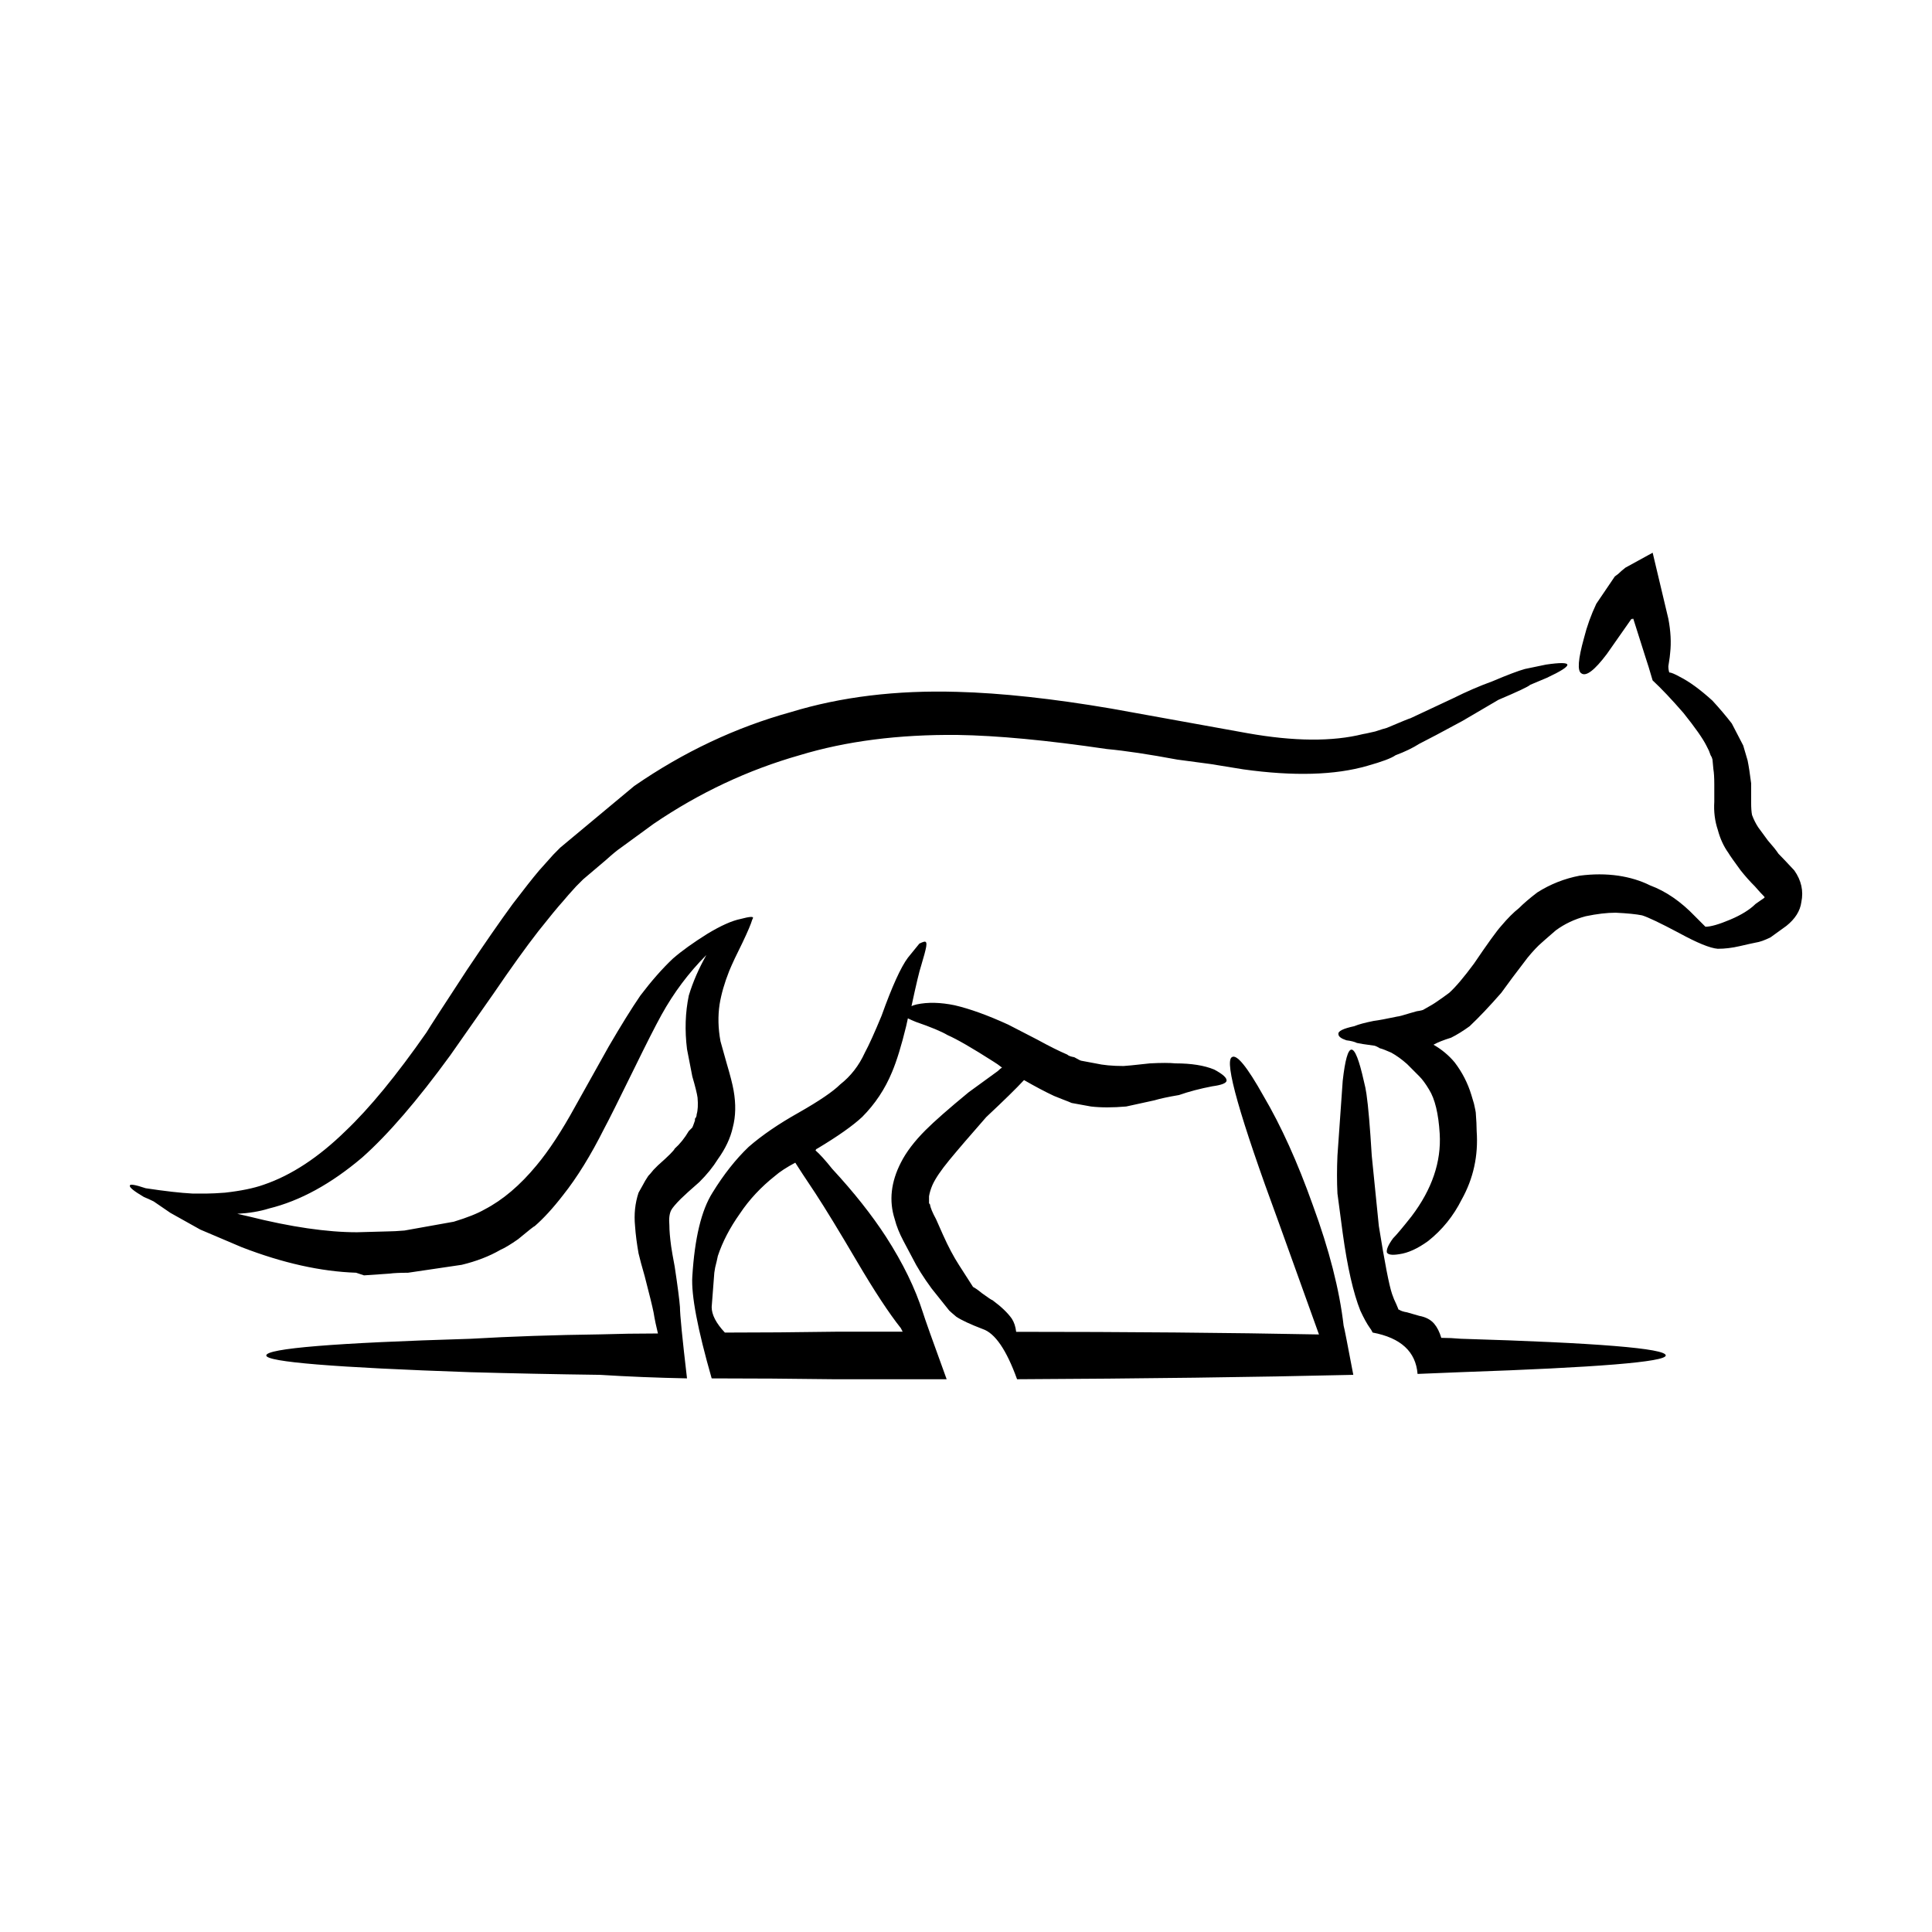
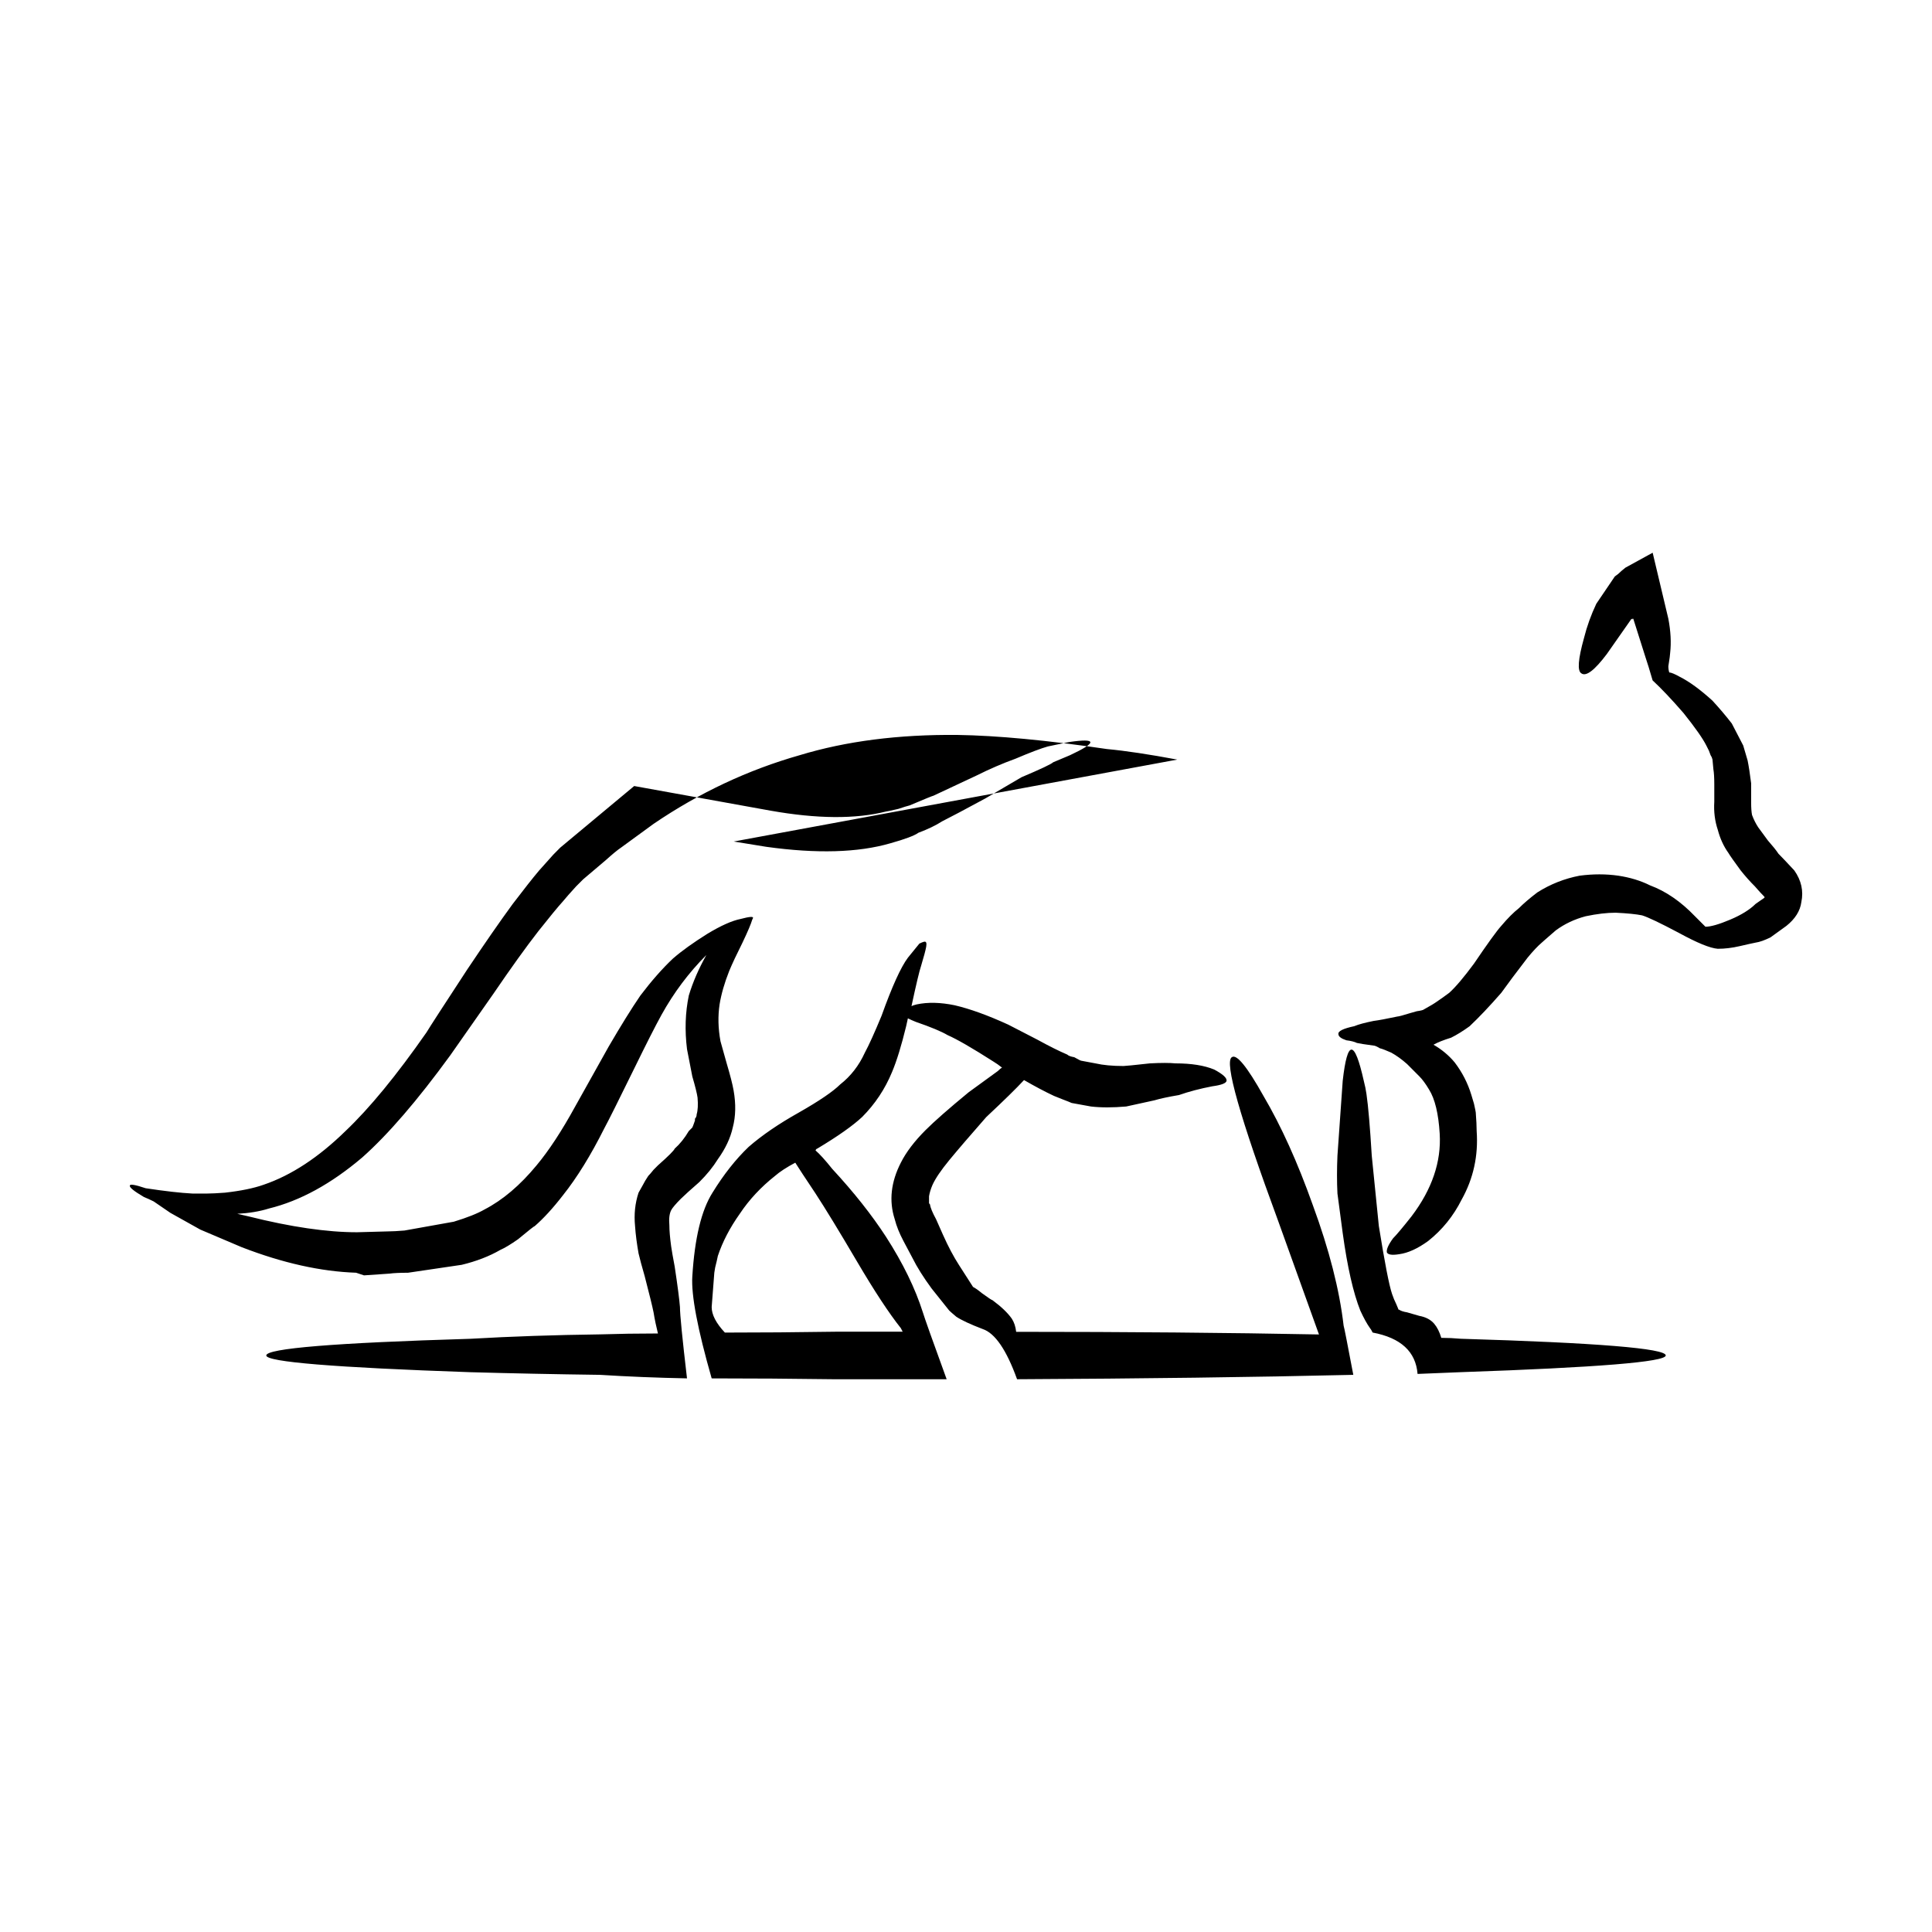
<svg xmlns="http://www.w3.org/2000/svg" fill="#000000" width="800px" height="800px" version="1.1" viewBox="144 144 512 512">
-   <path d="m455.99 345.3c-7.465-1.395-13.68-2.332-18.656-2.797-15.859-2.332-29.086-3.582-39.645-3.738-15.547-0.145-29.473 1.637-41.762 5.367-13.68 3.891-26.598 9.949-38.723 18.199l-8.629 6.297c-0.938 0.625-2.254 1.715-3.977 3.266l-6.051 5.133c-0.945 0.934-1.559 1.559-1.867 1.867-1.566 1.707-2.727 3.031-3.492 3.965-1.406 1.559-3.582 4.203-6.535 7.934-3.266 4.195-7.234 9.719-11.895 16.559-6.227 8.855-10.016 14.305-11.438 16.328-8.711 11.969-16.488 20.988-23.32 27.055-8.238 6.996-16.48 11.512-24.727 13.531-2.481 0.781-5.285 1.238-8.395 1.402l3.031 0.695c11.191 2.805 20.762 4.195 28.691 4.195l8.383-0.23c0.938 0 2.332-0.074 4.211-0.227l13.059-2.336c3.582-1.09 6.297-2.176 8.176-3.258 4.801-2.492 9.387-6.379 13.754-11.664 3.25-3.891 6.672-9.094 10.254-15.629 2.023-3.582 4.977-8.863 8.867-15.859 3.266-5.598 6.062-10.113 8.402-13.527 2.953-3.891 5.824-7.16 8.629-9.801 2.324-2.023 5.356-4.195 9.082-6.531 3.594-2.18 6.535-3.5 8.879-3.969 2.332-0.621 3.414-0.699 3.254-0.23l-0.215 0.465c-0.316 1.09-1.168 3.113-2.578 6.066-1.559 3.109-2.727 5.598-3.5 7.465-1.238 3.109-2.098 6.066-2.559 8.863-0.465 3.109-0.395 6.375 0.238 9.793l1.633 5.828c0.926 3.109 1.547 5.523 1.848 7.234 0.629 3.578 0.559 6.836-0.227 9.793-0.621 2.801-1.941 5.598-3.953 8.398-1.25 2.016-2.883 4.047-4.914 6.062-2.324 2.023-3.953 3.5-4.902 4.434-1.387 1.402-2.242 2.41-2.559 3.027-0.473 0.941-0.621 2.258-0.473 3.969 0 1.402 0.156 3.266 0.473 5.598 0.145 1.082 0.473 2.871 0.938 5.367 0.777 5.133 1.238 8.711 1.395 10.727 0 2.023 0.629 8.316 1.867 18.895-7.93-0.156-15.637-0.465-23.094-0.934-11.984-0.156-23.402-0.395-34.285-0.699-36.082-1.246-54.121-2.727-54.121-4.434 0-1.863 18.035-3.344 54.121-4.422 10.883-0.629 22.297-1.012 34.285-1.168 4.977-0.156 10.117-0.238 15.391-0.238-0.465-1.863-0.855-3.727-1.16-5.598-0.309-1.551-1.094-4.742-2.344-9.559-0.766-2.641-1.309-4.672-1.633-6.066-0.441-2.488-0.766-4.902-0.926-7.234-0.309-3.109 0-6.066 0.926-8.855l1.18-2.106c0.297-0.621 0.777-1.395 1.387-2.328 0.316-0.312 0.785-0.855 1.406-1.633l1.16-1.168c2.816-2.488 4.281-3.965 4.438-4.43 1.395-1.246 2.644-2.797 3.738-4.664l0.938-0.938c0.145-0.312 0.297-0.695 0.453-1.16l0.246-0.699v-0.469c0.297-0.312 0.453-0.707 0.453-1.168 0.324-1.09 0.395-2.562 0.238-4.43-0.156-1.09-0.609-2.953-1.387-5.598-0.629-3.266-1.094-5.672-1.406-7.231-0.621-4.977-0.465-9.723 0.473-14.227 1.082-3.582 2.644-7.16 4.656-10.734-4.656 4.664-8.621 9.949-11.895 15.859-1.715 3.109-4.027 7.699-6.996 13.758-4.348 8.867-7.062 14.305-8.168 16.332-3.582 7.148-7.234 13.055-10.953 17.723-2.644 3.422-5.144 6.141-7.465 8.16-0.156 0-1.633 1.168-4.438 3.496-2.004 1.402-3.57 2.336-4.656 2.801-2.961 1.715-6.379 3.031-10.262 3.969l-14.238 2.102c-2.168 0-3.809 0.082-4.891 0.23l-6.769 0.465-2.098-0.699c-9.32-0.312-19.441-2.562-30.309-6.766l-10.973-4.664c-3.57-2.019-6.227-3.5-7.93-4.434-2.023-1.402-3.5-2.41-4.43-3.031-0.938-0.469-1.789-0.855-2.57-1.164-2.656-1.559-3.906-2.57-3.738-3.027 0-0.473 1.395-0.242 4.191 0.695 5.141 0.781 9.27 1.246 12.367 1.406h3.953c1.094 0 2.656-0.082 4.676-0.23 4.191-0.469 7.629-1.168 10.262-2.106 7.309-2.484 14.535-7.231 21.688-14.223 6.387-6.066 13.543-14.773 21.461-26.129 0.938-1.559 4.516-7.074 10.727-16.566 4.684-6.996 8.715-12.828 12.133-17.492 2.961-3.883 5.285-6.84 6.996-8.863l3.75-4.195c0.609-0.625 1.23-1.246 1.848-1.867l19.594-16.324c13.07-9.023 26.914-15.551 41.516-19.59 13.234-4.047 27.918-5.84 44.102-5.367 11.652 0.309 25.262 1.785 40.797 4.43l36.152 6.531c12.297 2.18 22.484 2.254 30.57 0.23 0.156 0 1.25-0.23 3.266-0.699 1.387-0.469 2.414-0.781 3.031-0.934 4.035-1.715 6.141-2.562 6.289-2.562l11.438-5.359c3.438-1.715 6.836-3.188 10.273-4.434 4.035-1.715 6.918-2.797 8.621-3.266l5.598-1.164c7.457-1.09 7.547 0.074 0.227 3.5l-4.43 1.863c-0.453 0.465-3.254 1.785-8.395 3.965-4.508 2.644-7.691 4.516-9.551 5.602-5.453 2.953-9.262 4.973-11.441 6.062-1.715 1.094-3.797 2.102-6.289 3.031-1.094 0.781-3.57 1.715-7.465 2.805-8.551 2.484-19.512 2.797-32.895 0.934-3.719-0.621-6.606-1.09-8.621-1.402zm130.14-37.324c0.621 3.269 0.797 6.301 0.473 9.098 0 0.312-0.145 1.477-0.473 3.496 0 0.625 0.09 1.168 0.238 1.637 0.473 0 1.406 0.383 2.805 1.16 2.488 1.25 5.371 3.344 8.629 6.301 1.859 2.016 3.57 4.035 5.141 6.062l3.023 5.828 1.168 3.969c0.316 1.551 0.621 3.578 0.938 6.062v5.141c0 1.395 0.082 2.484 0.238 3.258 0.465 1.246 1.023 2.332 1.633 3.258l2.57 3.5c1.238 1.402 2.188 2.57 2.797 3.5 0.785 0.777 2.176 2.258 4.203 4.434 1.859 2.641 2.481 5.441 1.859 8.398-0.309 2.328-1.633 4.43-3.965 6.297l-4.191 3.027c-1.566 0.777-2.883 1.25-3.965 1.402-0.777 0.156-2.195 0.465-4.211 0.934s-3.953 0.699-5.812 0.699c-2.035-0.156-5.453-1.559-10.281-4.195-4.969-2.641-8.238-4.195-9.789-4.664-1.547-0.316-3.879-0.551-6.988-0.699-2.332 0-4.969 0.312-7.941 0.934-2.941 0.777-5.586 2.019-7.918 3.738-2.344 2.019-3.57 3.109-3.727 3.258-1.094 0.934-2.332 2.254-3.738 3.961-3.109 4.047-5.441 7.16-6.988 9.336-3.117 3.57-5.926 6.531-8.402 8.863-1.723 1.246-3.344 2.258-4.902 3.031-2.016 0.625-3.582 1.246-4.664 1.863 2.168 1.246 4.047 2.801 5.598 4.664 2.016 2.641 3.492 5.523 4.43 8.625l0.699 2.336c0.309 1.395 0.473 2.176 0.473 2.328 0.156 2.023 0.238 3.652 0.238 4.902 0.465 6.531-0.855 12.594-3.977 18.188-2.188 4.359-5.141 8.012-8.867 10.969-2.785 2.023-5.356 3.188-7.684 3.5-1.867 0.309-2.961 0.152-3.266-0.473-0.156-0.777 0.383-2.016 1.633-3.727 0.926-0.934 2.57-2.875 4.902-5.836 5.422-7.148 7.918-14.461 7.465-21.922-0.324-5.289-1.258-9.176-2.816-11.668-0.926-1.551-1.785-2.715-2.57-3.496-0.777-0.781-1.859-1.863-3.254-3.266-1.406-1.246-2.805-2.258-4.203-3.031-1.406-0.621-2.402-1.012-3.031-1.16-0.766-0.469-1.32-0.707-1.633-0.707-2.324-0.309-3.797-0.539-4.43-0.695-0.621-0.312-1.559-0.551-2.797-0.707-1.406-0.469-2.106-1.008-2.106-1.633-0.156-0.777 1.238-1.473 4.191-2.102 1.094-0.465 2.816-0.926 5.141-1.395 1.238-0.152 3.344-0.543 6.297-1.168 0.316 0 1.484-0.309 3.492-0.934l1.641-0.465c1.082-0.156 1.715-0.312 1.867-0.469 1.703-0.938 2.852-1.633 3.492-2.102 0.938-0.625 2.016-1.395 3.266-2.328 1.715-1.559 3.879-4.121 6.523-7.699 3.582-5.285 5.984-8.625 7.246-10.027 1.703-2.023 3.266-3.578 4.656-4.672 1.25-1.246 2.863-2.644 4.902-4.195 3.426-2.172 7.152-3.652 11.199-4.43 3.57-0.469 6.996-0.469 10.254 0 3.117 0.469 5.926 1.324 8.422 2.57 4.18 1.551 8.148 4.277 11.875 8.16 1.082 1.09 2.035 2.019 2.797 2.801 1.395 0 3.582-0.625 6.523-1.867 2.953-1.238 5.203-2.637 6.781-4.195l2.344-1.633v-0.23c-0.629-0.621-1.496-1.559-2.57-2.801-1.258-1.246-2.5-2.644-3.738-4.195-1.715-2.332-2.816-3.891-3.273-4.664-1.23-1.715-2.168-3.738-2.785-6.07-0.785-2.328-1.102-4.82-0.938-7.461v-4.66c0-1.715-0.082-3.039-0.238-3.969l-0.238-2.562-0.227-0.699c-0.156-0.152-0.402-0.695-0.711-1.633l-0.699-1.395c-0.938-1.867-2.953-4.742-6.062-8.625-3.109-3.578-5.824-6.453-8.168-8.629-0.766-2.644-1.387-4.672-1.867-6.066l-3.254-10.27h-0.246v0.238l-0.215-0.238-6.535 9.332c-3.273 4.352-5.531 6.066-6.769 5.133-1.094-0.625-0.867-3.734 0.699-9.336 0.777-3.109 1.867-6.141 3.266-9.094l4.902-7.234 0.926-0.699c0.473-0.469 1.094-1.012 1.879-1.633l7.227-3.965zm-78.602 142.29 1.879 18.66c1.547 9.637 2.707 15.629 3.492 17.961 0.309 0.938 0.699 1.867 1.16 2.801l0.484 1.164c0 0.152 0.07 0.227 0.227 0.227 0.465 0.316 1.16 0.551 2.098 0.699l3.254 0.938c1.715 0.312 3.043 1.012 3.965 2.102 0.785 0.934 1.414 2.176 1.867 3.727 1.715 0 3.426 0.082 5.141 0.238 36.238 1.082 54.348 2.562 54.348 4.422 0 1.715-18.105 3.188-54.348 4.434-3.738 0.152-7.547 0.309-11.426 0.465-0.473-5.91-4.438-9.562-11.906-10.965-0.316-0.625-0.539-1.008-0.699-1.164-0.777-1.082-1.641-2.641-2.57-4.66-1.859-4.672-3.426-11.512-4.664-20.523l-1.395-10.496c-0.156-3.117-0.156-6.457 0-10.035l1.395-19.824c1.238-11.039 3.117-11.039 5.586 0 0.324 1.246 0.559 2.41 0.711 3.496 0.477 3.273 0.938 8.719 1.402 16.336zm-4.891 58.082c-26.285 0.621-55.988 1.004-89.105 1.164-2.805-7.773-5.836-12.207-9.094-13.297-3.266-1.25-5.606-2.336-7.008-3.266-0.926-0.777-1.547-1.32-1.867-1.629l-4.664-5.84c-2.168-2.949-3.883-5.672-5.117-8.16-1.094-2.019-1.867-3.5-2.352-4.43-1.074-2.019-1.859-3.969-2.332-5.836-1.547-4.82-0.992-9.801 1.633-14.93 1.406-2.797 3.594-5.672 6.543-8.625 2.332-2.332 6.133-5.68 11.426-10.035l7.691-5.594c0.484-0.465 0.855-0.781 1.16-0.938-0.766-0.625-1.559-1.164-2.324-1.633-5.598-3.578-9.645-5.91-12.121-6.992-1.566-0.938-4.359-2.106-8.402-3.5-0.785-0.312-1.477-0.625-2.106-0.934-0.145 0.621-0.309 1.32-0.465 2.102-1.25 5.129-2.488 9.176-3.738 12.133-1.859 4.508-4.508 8.48-7.91 11.898-2.488 2.328-6.465 5.129-11.914 8.395-0.137 0-0.309 0.156-0.453 0.469 1.082 0.934 2.57 2.562 4.43 4.898 5.758 6.223 10.488 12.211 14.227 17.961 4.508 7.004 7.766 13.688 9.789 20.059 0.473 1.559 2.57 7.465 6.309 17.73h-29.391c-11.504-0.16-22.465-0.23-32.883-0.23-3.738-13.059-5.453-22.082-5.129-27.055 0.629-10.105 2.394-17.496 5.344-22.156 2.961-4.82 6.16-8.867 9.574-12.133 3.57-3.109 8.02-6.141 13.297-9.098 5.461-3.109 9.094-5.594 10.973-7.461 2.785-2.18 4.969-4.984 6.523-8.398 1.094-2.019 2.57-5.285 4.438-9.793 2.785-7.773 5.117-12.906 6.988-15.402 1.25-1.551 2.254-2.793 3.031-3.727 0.938-0.457 1.484-0.621 1.641-0.457 0.309 0.152 0.309 0.852 0 2.098 0 0.156-0.395 1.551-1.168 4.203-0.473 1.395-1.32 4.973-2.559 10.723 0.309-0.152 0.777-0.309 1.387-0.457 2.973-0.625 6.297-0.543 10.035 0.227 4.035 0.938 8.785 2.648 14.227 5.141 1.547 0.777 4.109 2.102 7.684 3.965 3.109 1.707 5.769 3.039 7.941 3.965 0.309 0.309 0.926 0.543 1.859 0.699 1.094 0.625 1.715 0.934 1.867 0.934l3.738 0.699c2.016 0.465 4.508 0.699 7.457 0.699 0.465 0 2.805-0.238 6.996-0.699 2.961-0.156 5.203-0.156 6.762 0 4.203 0 7.629 0.543 10.273 1.637 2.332 1.246 3.426 2.254 3.266 3.027-0.168 0.625-1.406 1.09-3.75 1.406-3.254 0.621-6.195 1.395-8.855 2.324-2.797 0.473-4.977 0.938-6.523 1.402-2.805 0.625-5.273 1.168-7.465 1.633-3.562 0.309-6.691 0.309-9.332 0l-5.129-0.934c-0.324-0.156-1.094-0.469-2.332-0.934l-2.344-0.938c-2.332-1.09-4.969-2.488-7.941-4.195-2.016 2.176-5.344 5.441-10.004 9.801-4.367 4.973-7.629 8.781-9.809 11.426-2.168 2.644-3.652 4.82-4.43 6.531-0.473 1.09-0.777 2.106-0.926 3.031v0.934 0.938l0.227 0.238c0.145 0.934 0.699 2.258 1.633 3.965l1.859 4.195c1.395 3.113 2.797 5.754 4.203 7.93l3.738 5.828c0.609 0.312 1.387 0.855 2.324 1.637 1.715 1.246 2.644 1.863 2.805 1.863 2.332 1.715 4.047 3.352 5.141 4.902 0.609 0.934 1.004 2.102 1.16 3.496 29.383 0 56.129 0.23 80.246 0.699l-10.734-29.859c-10.262-27.832-14.383-42.371-12.367-43.613 1.25-0.938 4.047 2.492 8.395 10.262 4.676 7.93 9.035 17.574 13.07 28.918 4.348 11.82 7.074 22.469 8.168 31.957 0.156 0.438 1.004 4.797 2.566 13.035zm-169.11-28.457-0.227 1.395-0.699 9.094c0 2.023 1.16 4.277 3.5 6.766 9.32 0 19.121-0.074 29.383-0.23h17.734c-0.156-0.309-0.324-0.625-0.484-0.938-3.098-3.891-6.988-9.793-11.656-17.73-4.664-7.93-8.312-13.914-10.953-17.957-2.805-4.203-4.594-6.922-5.371-8.172-2.332 1.25-4.121 2.414-5.356 3.5-3.727 2.949-6.856 6.293-9.34 10.031-2.644 3.727-4.586 7.461-5.824 11.195-0.16 0.797-0.387 1.805-0.707 3.047z" fill-rule="evenodd" />
+   <path d="m455.99 345.3c-7.465-1.395-13.68-2.332-18.656-2.797-15.859-2.332-29.086-3.582-39.645-3.738-15.547-0.145-29.473 1.637-41.762 5.367-13.68 3.891-26.598 9.949-38.723 18.199l-8.629 6.297c-0.938 0.625-2.254 1.715-3.977 3.266l-6.051 5.133c-0.945 0.934-1.559 1.559-1.867 1.867-1.566 1.707-2.727 3.031-3.492 3.965-1.406 1.559-3.582 4.203-6.535 7.934-3.266 4.195-7.234 9.719-11.895 16.559-6.227 8.855-10.016 14.305-11.438 16.328-8.711 11.969-16.488 20.988-23.32 27.055-8.238 6.996-16.48 11.512-24.727 13.531-2.481 0.781-5.285 1.238-8.395 1.402l3.031 0.695c11.191 2.805 20.762 4.195 28.691 4.195l8.383-0.23c0.938 0 2.332-0.074 4.211-0.227l13.059-2.336c3.582-1.09 6.297-2.176 8.176-3.258 4.801-2.492 9.387-6.379 13.754-11.664 3.25-3.891 6.672-9.094 10.254-15.629 2.023-3.582 4.977-8.863 8.867-15.859 3.266-5.598 6.062-10.113 8.402-13.527 2.953-3.891 5.824-7.16 8.629-9.801 2.324-2.023 5.356-4.195 9.082-6.531 3.594-2.18 6.535-3.5 8.879-3.969 2.332-0.621 3.414-0.699 3.254-0.23l-0.215 0.465c-0.316 1.09-1.168 3.113-2.578 6.066-1.559 3.109-2.727 5.598-3.5 7.465-1.238 3.109-2.098 6.066-2.559 8.863-0.465 3.109-0.395 6.375 0.238 9.793l1.633 5.828c0.926 3.109 1.547 5.523 1.848 7.234 0.629 3.578 0.559 6.836-0.227 9.793-0.621 2.801-1.941 5.598-3.953 8.398-1.25 2.016-2.883 4.047-4.914 6.062-2.324 2.023-3.953 3.5-4.902 4.434-1.387 1.402-2.242 2.41-2.559 3.027-0.473 0.941-0.621 2.258-0.473 3.969 0 1.402 0.156 3.266 0.473 5.598 0.145 1.082 0.473 2.871 0.938 5.367 0.777 5.133 1.238 8.711 1.395 10.727 0 2.023 0.629 8.316 1.867 18.895-7.93-0.156-15.637-0.465-23.094-0.934-11.984-0.156-23.402-0.395-34.285-0.699-36.082-1.246-54.121-2.727-54.121-4.434 0-1.863 18.035-3.344 54.121-4.422 10.883-0.629 22.297-1.012 34.285-1.168 4.977-0.156 10.117-0.238 15.391-0.238-0.465-1.863-0.855-3.727-1.16-5.598-0.309-1.551-1.094-4.742-2.344-9.559-0.766-2.641-1.309-4.672-1.633-6.066-0.441-2.488-0.766-4.902-0.926-7.234-0.309-3.109 0-6.066 0.926-8.855l1.18-2.106c0.297-0.621 0.777-1.395 1.387-2.328 0.316-0.312 0.785-0.855 1.406-1.633l1.16-1.168c2.816-2.488 4.281-3.965 4.438-4.43 1.395-1.246 2.644-2.797 3.738-4.664l0.938-0.938c0.145-0.312 0.297-0.695 0.453-1.16l0.246-0.699v-0.469c0.297-0.312 0.453-0.707 0.453-1.168 0.324-1.09 0.395-2.562 0.238-4.43-0.156-1.09-0.609-2.953-1.387-5.598-0.629-3.266-1.094-5.672-1.406-7.231-0.621-4.977-0.465-9.723 0.473-14.227 1.082-3.582 2.644-7.16 4.656-10.734-4.656 4.664-8.621 9.949-11.895 15.859-1.715 3.109-4.027 7.699-6.996 13.758-4.348 8.867-7.062 14.305-8.168 16.332-3.582 7.148-7.234 13.055-10.953 17.723-2.644 3.422-5.144 6.141-7.465 8.16-0.156 0-1.633 1.168-4.438 3.496-2.004 1.402-3.57 2.336-4.656 2.801-2.961 1.715-6.379 3.031-10.262 3.969l-14.238 2.102c-2.168 0-3.809 0.082-4.891 0.23l-6.769 0.465-2.098-0.699c-9.32-0.312-19.441-2.562-30.309-6.766l-10.973-4.664c-3.57-2.019-6.227-3.5-7.93-4.434-2.023-1.402-3.5-2.41-4.43-3.031-0.938-0.469-1.789-0.855-2.57-1.164-2.656-1.559-3.906-2.57-3.738-3.027 0-0.473 1.395-0.242 4.191 0.695 5.141 0.781 9.27 1.246 12.367 1.406h3.953c1.094 0 2.656-0.082 4.676-0.23 4.191-0.469 7.629-1.168 10.262-2.106 7.309-2.484 14.535-7.231 21.688-14.223 6.387-6.066 13.543-14.773 21.461-26.129 0.938-1.559 4.516-7.074 10.727-16.566 4.684-6.996 8.715-12.828 12.133-17.492 2.961-3.883 5.285-6.84 6.996-8.863l3.75-4.195c0.609-0.625 1.23-1.246 1.848-1.867l19.594-16.324l36.152 6.531c12.297 2.18 22.484 2.254 30.57 0.23 0.156 0 1.25-0.23 3.266-0.699 1.387-0.469 2.414-0.781 3.031-0.934 4.035-1.715 6.141-2.562 6.289-2.562l11.438-5.359c3.438-1.715 6.836-3.188 10.273-4.434 4.035-1.715 6.918-2.797 8.621-3.266l5.598-1.164c7.457-1.09 7.547 0.074 0.227 3.5l-4.43 1.863c-0.453 0.465-3.254 1.785-8.395 3.965-4.508 2.644-7.691 4.516-9.551 5.602-5.453 2.953-9.262 4.973-11.441 6.062-1.715 1.094-3.797 2.102-6.289 3.031-1.094 0.781-3.57 1.715-7.465 2.805-8.551 2.484-19.512 2.797-32.895 0.934-3.719-0.621-6.606-1.09-8.621-1.402zm130.14-37.324c0.621 3.269 0.797 6.301 0.473 9.098 0 0.312-0.145 1.477-0.473 3.496 0 0.625 0.09 1.168 0.238 1.637 0.473 0 1.406 0.383 2.805 1.16 2.488 1.25 5.371 3.344 8.629 6.301 1.859 2.016 3.57 4.035 5.141 6.062l3.023 5.828 1.168 3.969c0.316 1.551 0.621 3.578 0.938 6.062v5.141c0 1.395 0.082 2.484 0.238 3.258 0.465 1.246 1.023 2.332 1.633 3.258l2.57 3.5c1.238 1.402 2.188 2.57 2.797 3.5 0.785 0.777 2.176 2.258 4.203 4.434 1.859 2.641 2.481 5.441 1.859 8.398-0.309 2.328-1.633 4.43-3.965 6.297l-4.191 3.027c-1.566 0.777-2.883 1.25-3.965 1.402-0.777 0.156-2.195 0.465-4.211 0.934s-3.953 0.699-5.812 0.699c-2.035-0.156-5.453-1.559-10.281-4.195-4.969-2.641-8.238-4.195-9.789-4.664-1.547-0.316-3.879-0.551-6.988-0.699-2.332 0-4.969 0.312-7.941 0.934-2.941 0.777-5.586 2.019-7.918 3.738-2.344 2.019-3.57 3.109-3.727 3.258-1.094 0.934-2.332 2.254-3.738 3.961-3.109 4.047-5.441 7.16-6.988 9.336-3.117 3.57-5.926 6.531-8.402 8.863-1.723 1.246-3.344 2.258-4.902 3.031-2.016 0.625-3.582 1.246-4.664 1.863 2.168 1.246 4.047 2.801 5.598 4.664 2.016 2.641 3.492 5.523 4.43 8.625l0.699 2.336c0.309 1.395 0.473 2.176 0.473 2.328 0.156 2.023 0.238 3.652 0.238 4.902 0.465 6.531-0.855 12.594-3.977 18.188-2.188 4.359-5.141 8.012-8.867 10.969-2.785 2.023-5.356 3.188-7.684 3.5-1.867 0.309-2.961 0.152-3.266-0.473-0.156-0.777 0.383-2.016 1.633-3.727 0.926-0.934 2.57-2.875 4.902-5.836 5.422-7.148 7.918-14.461 7.465-21.922-0.324-5.289-1.258-9.176-2.816-11.668-0.926-1.551-1.785-2.715-2.57-3.496-0.777-0.781-1.859-1.863-3.254-3.266-1.406-1.246-2.805-2.258-4.203-3.031-1.406-0.621-2.402-1.012-3.031-1.16-0.766-0.469-1.32-0.707-1.633-0.707-2.324-0.309-3.797-0.539-4.43-0.695-0.621-0.312-1.559-0.551-2.797-0.707-1.406-0.469-2.106-1.008-2.106-1.633-0.156-0.777 1.238-1.473 4.191-2.102 1.094-0.465 2.816-0.926 5.141-1.395 1.238-0.152 3.344-0.543 6.297-1.168 0.316 0 1.484-0.309 3.492-0.934l1.641-0.465c1.082-0.156 1.715-0.312 1.867-0.469 1.703-0.938 2.852-1.633 3.492-2.102 0.938-0.625 2.016-1.395 3.266-2.328 1.715-1.559 3.879-4.121 6.523-7.699 3.582-5.285 5.984-8.625 7.246-10.027 1.703-2.023 3.266-3.578 4.656-4.672 1.25-1.246 2.863-2.644 4.902-4.195 3.426-2.172 7.152-3.652 11.199-4.43 3.57-0.469 6.996-0.469 10.254 0 3.117 0.469 5.926 1.324 8.422 2.57 4.18 1.551 8.148 4.277 11.875 8.16 1.082 1.09 2.035 2.019 2.797 2.801 1.395 0 3.582-0.625 6.523-1.867 2.953-1.238 5.203-2.637 6.781-4.195l2.344-1.633v-0.23c-0.629-0.621-1.496-1.559-2.57-2.801-1.258-1.246-2.5-2.644-3.738-4.195-1.715-2.332-2.816-3.891-3.273-4.664-1.23-1.715-2.168-3.738-2.785-6.07-0.785-2.328-1.102-4.82-0.938-7.461v-4.66c0-1.715-0.082-3.039-0.238-3.969l-0.238-2.562-0.227-0.699c-0.156-0.152-0.402-0.695-0.711-1.633l-0.699-1.395c-0.938-1.867-2.953-4.742-6.062-8.625-3.109-3.578-5.824-6.453-8.168-8.629-0.766-2.644-1.387-4.672-1.867-6.066l-3.254-10.27h-0.246v0.238l-0.215-0.238-6.535 9.332c-3.273 4.352-5.531 6.066-6.769 5.133-1.094-0.625-0.867-3.734 0.699-9.336 0.777-3.109 1.867-6.141 3.266-9.094l4.902-7.234 0.926-0.699c0.473-0.469 1.094-1.012 1.879-1.633l7.227-3.965zm-78.602 142.29 1.879 18.66c1.547 9.637 2.707 15.629 3.492 17.961 0.309 0.938 0.699 1.867 1.16 2.801l0.484 1.164c0 0.152 0.07 0.227 0.227 0.227 0.465 0.316 1.16 0.551 2.098 0.699l3.254 0.938c1.715 0.312 3.043 1.012 3.965 2.102 0.785 0.934 1.414 2.176 1.867 3.727 1.715 0 3.426 0.082 5.141 0.238 36.238 1.082 54.348 2.562 54.348 4.422 0 1.715-18.105 3.188-54.348 4.434-3.738 0.152-7.547 0.309-11.426 0.465-0.473-5.91-4.438-9.562-11.906-10.965-0.316-0.625-0.539-1.008-0.699-1.164-0.777-1.082-1.641-2.641-2.57-4.66-1.859-4.672-3.426-11.512-4.664-20.523l-1.395-10.496c-0.156-3.117-0.156-6.457 0-10.035l1.395-19.824c1.238-11.039 3.117-11.039 5.586 0 0.324 1.246 0.559 2.41 0.711 3.496 0.477 3.273 0.938 8.719 1.402 16.336zm-4.891 58.082c-26.285 0.621-55.988 1.004-89.105 1.164-2.805-7.773-5.836-12.207-9.094-13.297-3.266-1.25-5.606-2.336-7.008-3.266-0.926-0.777-1.547-1.32-1.867-1.629l-4.664-5.84c-2.168-2.949-3.883-5.672-5.117-8.16-1.094-2.019-1.867-3.5-2.352-4.43-1.074-2.019-1.859-3.969-2.332-5.836-1.547-4.82-0.992-9.801 1.633-14.93 1.406-2.797 3.594-5.672 6.543-8.625 2.332-2.332 6.133-5.68 11.426-10.035l7.691-5.594c0.484-0.465 0.855-0.781 1.16-0.938-0.766-0.625-1.559-1.164-2.324-1.633-5.598-3.578-9.645-5.91-12.121-6.992-1.566-0.938-4.359-2.106-8.402-3.5-0.785-0.312-1.477-0.625-2.106-0.934-0.145 0.621-0.309 1.32-0.465 2.102-1.25 5.129-2.488 9.176-3.738 12.133-1.859 4.508-4.508 8.48-7.91 11.898-2.488 2.328-6.465 5.129-11.914 8.395-0.137 0-0.309 0.156-0.453 0.469 1.082 0.934 2.57 2.562 4.43 4.898 5.758 6.223 10.488 12.211 14.227 17.961 4.508 7.004 7.766 13.688 9.789 20.059 0.473 1.559 2.57 7.465 6.309 17.73h-29.391c-11.504-0.16-22.465-0.23-32.883-0.23-3.738-13.059-5.453-22.082-5.129-27.055 0.629-10.105 2.394-17.496 5.344-22.156 2.961-4.82 6.16-8.867 9.574-12.133 3.57-3.109 8.02-6.141 13.297-9.098 5.461-3.109 9.094-5.594 10.973-7.461 2.785-2.18 4.969-4.984 6.523-8.398 1.094-2.019 2.57-5.285 4.438-9.793 2.785-7.773 5.117-12.906 6.988-15.402 1.25-1.551 2.254-2.793 3.031-3.727 0.938-0.457 1.484-0.621 1.641-0.457 0.309 0.152 0.309 0.852 0 2.098 0 0.156-0.395 1.551-1.168 4.203-0.473 1.395-1.32 4.973-2.559 10.723 0.309-0.152 0.777-0.309 1.387-0.457 2.973-0.625 6.297-0.543 10.035 0.227 4.035 0.938 8.785 2.648 14.227 5.141 1.547 0.777 4.109 2.102 7.684 3.965 3.109 1.707 5.769 3.039 7.941 3.965 0.309 0.309 0.926 0.543 1.859 0.699 1.094 0.625 1.715 0.934 1.867 0.934l3.738 0.699c2.016 0.465 4.508 0.699 7.457 0.699 0.465 0 2.805-0.238 6.996-0.699 2.961-0.156 5.203-0.156 6.762 0 4.203 0 7.629 0.543 10.273 1.637 2.332 1.246 3.426 2.254 3.266 3.027-0.168 0.625-1.406 1.09-3.75 1.406-3.254 0.621-6.195 1.395-8.855 2.324-2.797 0.473-4.977 0.938-6.523 1.402-2.805 0.625-5.273 1.168-7.465 1.633-3.562 0.309-6.691 0.309-9.332 0l-5.129-0.934c-0.324-0.156-1.094-0.469-2.332-0.934l-2.344-0.938c-2.332-1.09-4.969-2.488-7.941-4.195-2.016 2.176-5.344 5.441-10.004 9.801-4.367 4.973-7.629 8.781-9.809 11.426-2.168 2.644-3.652 4.82-4.43 6.531-0.473 1.09-0.777 2.106-0.926 3.031v0.934 0.938l0.227 0.238c0.145 0.934 0.699 2.258 1.633 3.965l1.859 4.195c1.395 3.113 2.797 5.754 4.203 7.93l3.738 5.828c0.609 0.312 1.387 0.855 2.324 1.637 1.715 1.246 2.644 1.863 2.805 1.863 2.332 1.715 4.047 3.352 5.141 4.902 0.609 0.934 1.004 2.102 1.16 3.496 29.383 0 56.129 0.23 80.246 0.699l-10.734-29.859c-10.262-27.832-14.383-42.371-12.367-43.613 1.25-0.938 4.047 2.492 8.395 10.262 4.676 7.93 9.035 17.574 13.07 28.918 4.348 11.82 7.074 22.469 8.168 31.957 0.156 0.438 1.004 4.797 2.566 13.035zm-169.11-28.457-0.227 1.395-0.699 9.094c0 2.023 1.16 4.277 3.5 6.766 9.32 0 19.121-0.074 29.383-0.23h17.734c-0.156-0.309-0.324-0.625-0.484-0.938-3.098-3.891-6.988-9.793-11.656-17.73-4.664-7.93-8.312-13.914-10.953-17.957-2.805-4.203-4.594-6.922-5.371-8.172-2.332 1.25-4.121 2.414-5.356 3.5-3.727 2.949-6.856 6.293-9.34 10.031-2.644 3.727-4.586 7.461-5.824 11.195-0.16 0.797-0.387 1.805-0.707 3.047z" fill-rule="evenodd" />
</svg>